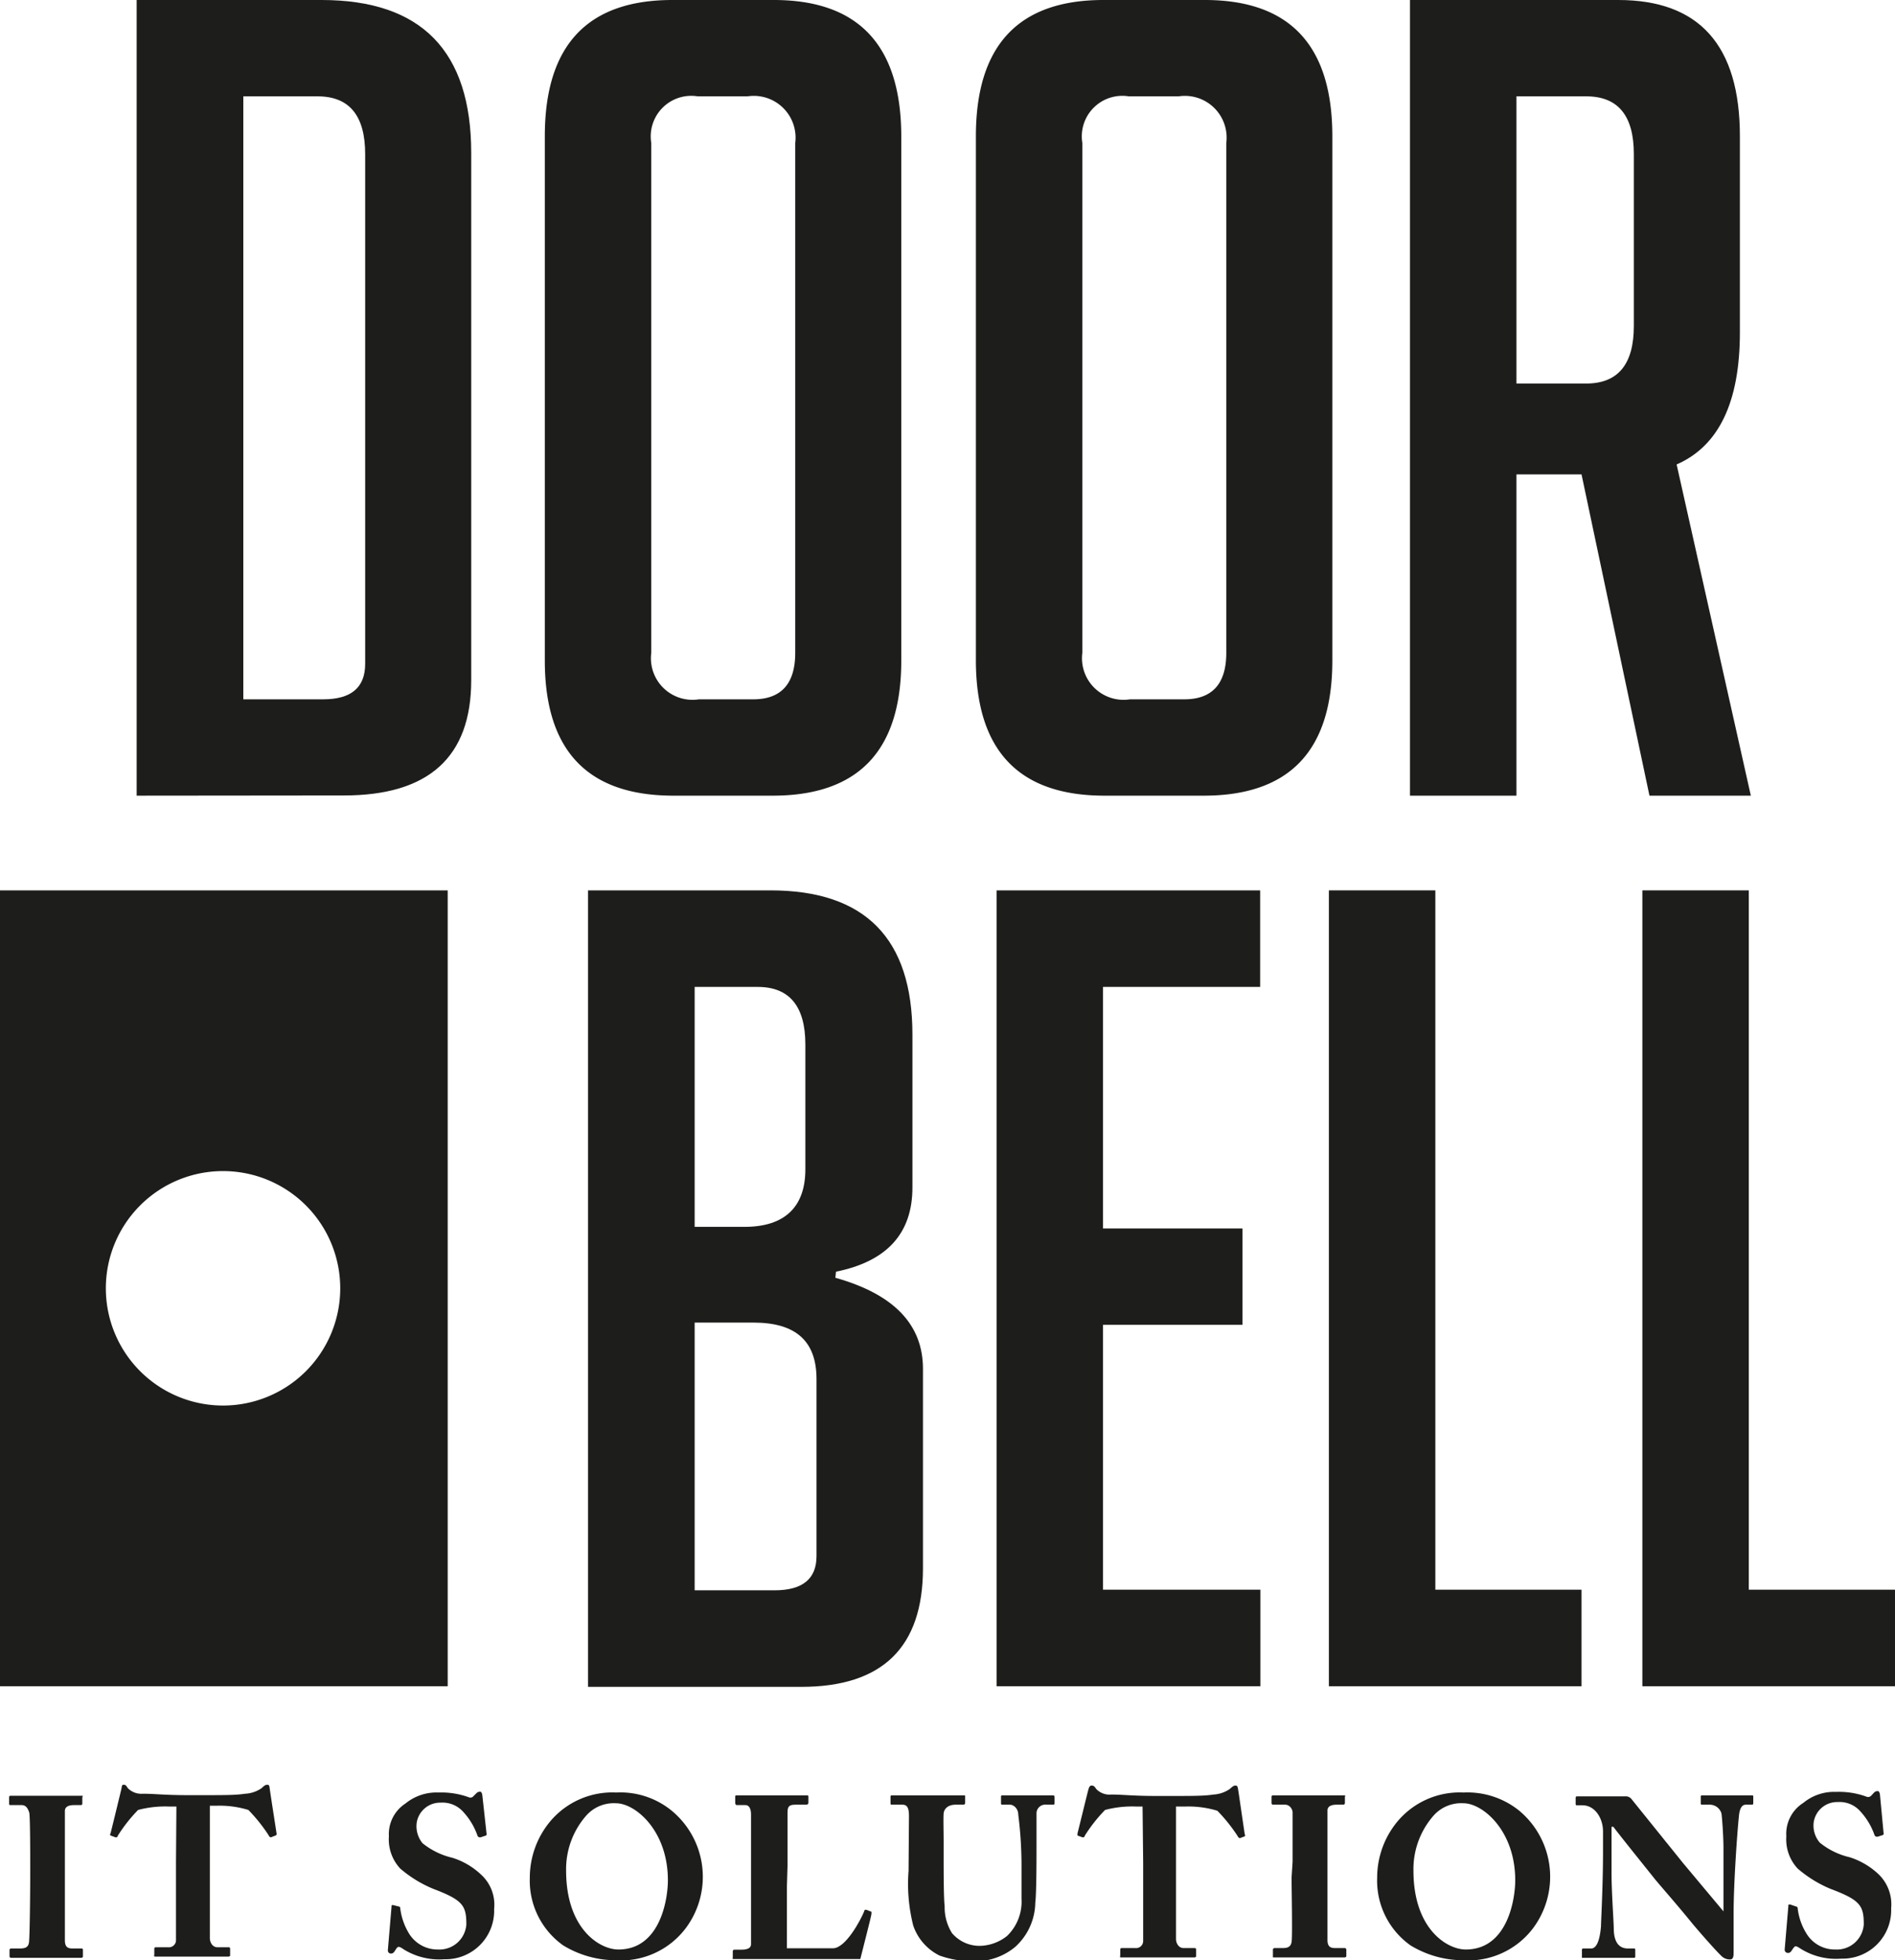
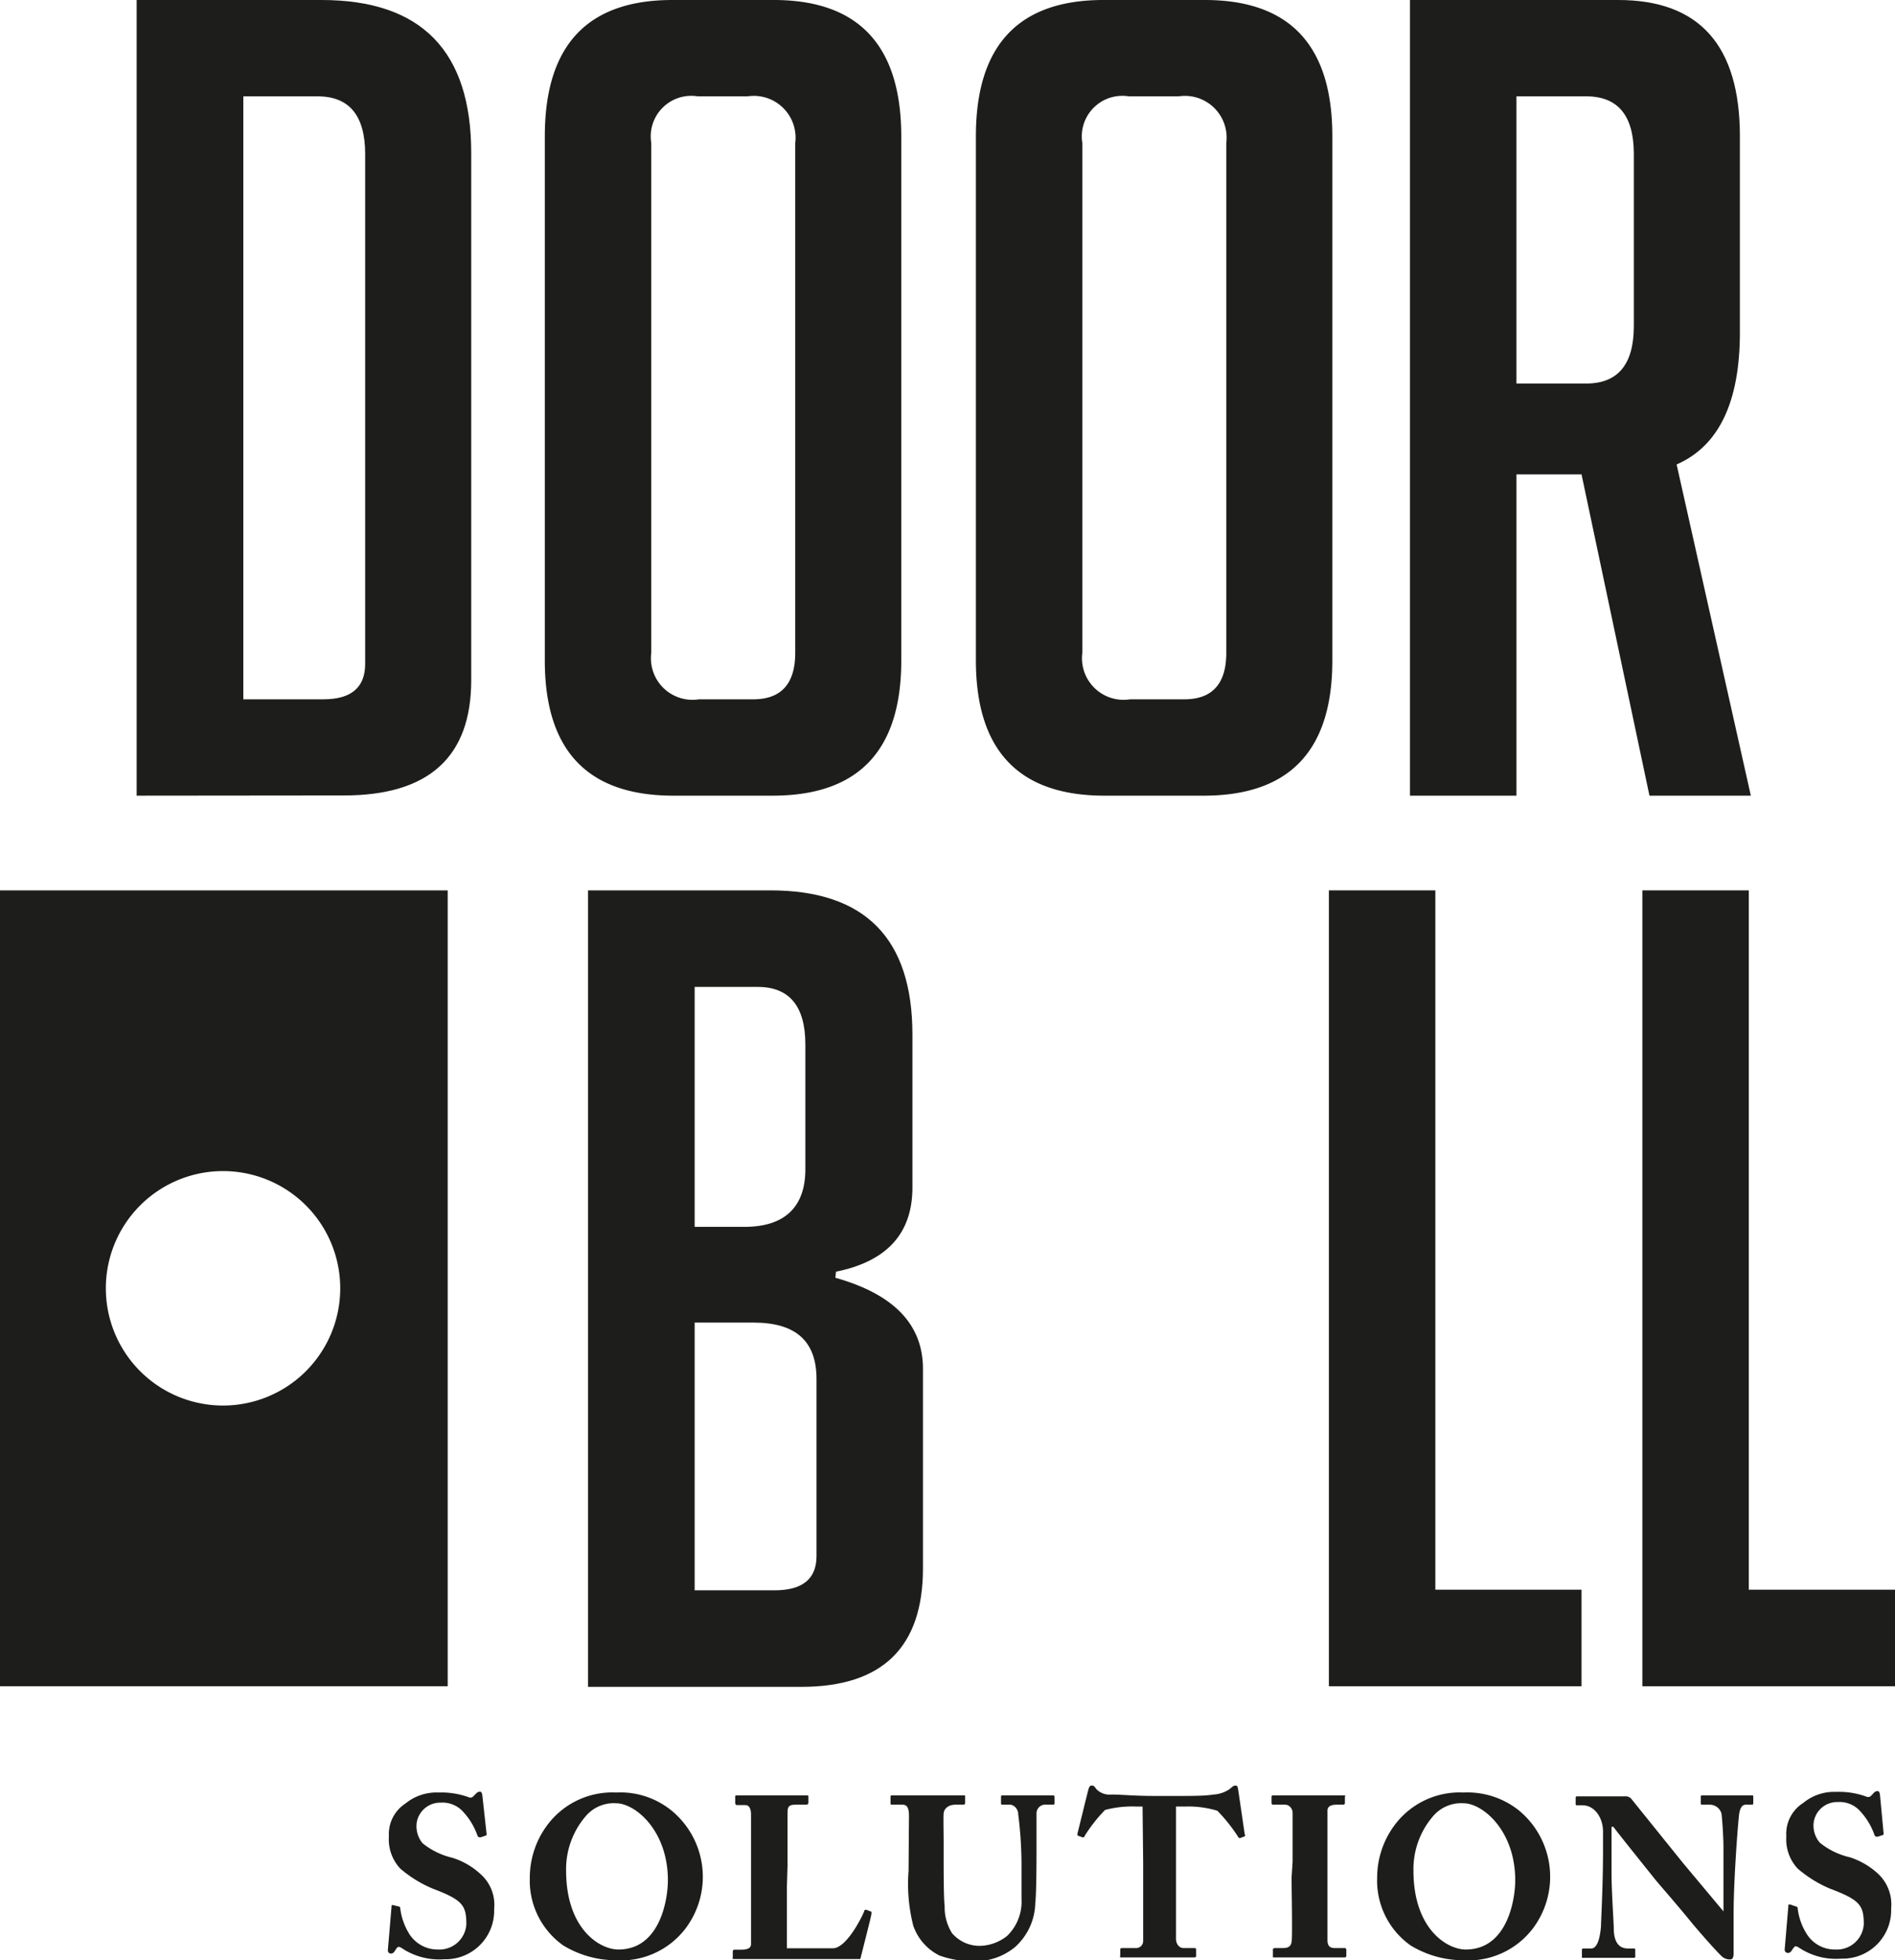
<svg xmlns="http://www.w3.org/2000/svg" id="Layer_1" data-name="Layer 1" viewBox="0 0 93.46 96.65">
  <defs>
    <style>.cls-1{fill:#1d1d1b;}</style>
  </defs>
  <path class="cls-1" d="M22.08,83.14H0V43.9H22.08ZM11,69.3a5.78,5.78,0,1,0-5.78-5.78A5.78,5.78,0,0,0,11,69.3Z" />
  <path class="cls-1" d="M6.74,39.23V0h9.12q7.38,0,7.38,7.54v26c0,3.79-2.1,5.68-6.28,5.68ZM12,34.48h3.94c1.38,0,2.07-.58,2.07-1.75V7.6c0-1.9-.78-2.85-2.35-2.85H12Z" />
  <path class="cls-1" d="M33.21,39.23q-6.34,0-6.34-6.66V6.72Q26.87,0,33.16,0h5q6.28,0,6.29,6.72V32.57q0,6.66-6.34,6.66Zm1.26-4.75h2.68c1.38,0,2.07-.77,2.07-2.29V7.05a2.06,2.06,0,0,0-2.35-2.3H34.41a2,2,0,0,0-2.29,2.3V32.19A2.05,2.05,0,0,0,34.47,34.48Z" />
  <path class="cls-1" d="M54.47,39.23q-6.33,0-6.34-6.66V6.72Q48.13,0,54.42,0h5q6.29,0,6.29,6.72V32.57q0,6.66-6.34,6.66Zm1.26-4.75h2.68c1.38,0,2.07-.77,2.07-2.29V7.05a2.06,2.06,0,0,0-2.35-2.3H55.67a2,2,0,0,0-2.29,2.3V32.19A2.05,2.05,0,0,0,55.73,34.48Z" />
  <path class="cls-1" d="M69.54,0H79.81q6,0,6,6.72v9.67q0,5.15-3.12,6.51l3.66,16.33h-5L78,23.39H74.79V39.23H69.54Zm5.25,18.91h3.44c1.57,0,2.35-.95,2.35-2.84V7.6c0-1.9-.78-2.85-2.35-2.85H74.79Z" />
  <path class="cls-1" d="M41.2,63c2.88.81,4.32,2.3,4.32,4.49v9.83q0,5.85-6,5.85H29V43.9h9q7,0,7,7.11v7.54q0,3.39-3.77,4.15Zm-6.94-2.51h2.46c2,0,3-1,3-2.84V51.5c0-1.89-.79-2.84-2.35-2.84H34.26Zm0,17.92H38.2c1.38,0,2.07-.56,2.07-1.69V68c0-1.86-1-2.79-3.11-2.79h-2.9Z" />
-   <path class="cls-1" d="M49.15,83.14V43.9h13v4.76H54.4V60.57h6.88v4.75H54.4V78.38h7.76v4.76Z" />
  <path class="cls-1" d="M78,83.14H65.54V43.9h5.25V78.38H78Z" />
  <path class="cls-1" d="M93.46,83.14H81V43.9h5.25V78.38h7.21Z" />
-   <path class="cls-1" d="M1.49,91.79c0-.27,0-2.29-.05-2.43S1.31,89,1.07,89H.54c-.06,0-.09,0-.09-.07v-.33s0-.06.08-.06.7,0,1.8,0,1.5,0,1.66,0,.07,0,.07.1v.28A.07.07,0,0,1,4,89H3.65c-.28,0-.45.09-.45.29s0,2.58,0,2.72v.86c0,.11,0,2.7,0,2.8,0,.35.17.4.38.4H4c.06,0,.09,0,.09.08v.32s0,.06-.1.06-.58,0-1.65,0-1.65,0-1.78,0a.08.08,0,0,1-.09-.09v-.3a.08.08,0,0,1,.09-.07H.93c.22,0,.46,0,.5-.3s.06-2.59.06-3.18Z" />
-   <path class="cls-1" d="M8.7,89.07H8.31a5.19,5.19,0,0,0-1.5.17,7.7,7.7,0,0,0-1,1.27c0,.06-.07.09-.11.08l-.25-.09a.07.07,0,0,1,0-.1c.12-.47.49-2,.53-2.17S6,88,6.09,88s.11,0,.21.16a.93.93,0,0,0,.74.28c.6,0,1.07.07,2.23.07h.65c1.22,0,1.7,0,2.17-.07a1.57,1.57,0,0,0,.82-.28c.11-.11.18-.16.26-.16s.11,0,.13.17.25,1.64.34,2.23a.08.08,0,0,1-.05.1l-.23.09s-.07,0-.11-.1a8.08,8.08,0,0,0-1-1.25,4.83,4.83,0,0,0-1.53-.21h-.37v3.08c0,.15,0,3.29,0,3.46s.11.44.38.44h.51c.1,0,.11,0,.11.12v.25c0,.06,0,.09-.11.09s-.47,0-1.72,0-1.66,0-1.81,0-.1,0-.1-.13v-.21c0-.08,0-.12.08-.12H8.3a.35.35,0,0,0,.38-.33c0-.24,0-3.68,0-3.89Z" />
  <path class="cls-1" d="M19.67,94s.07,0,.07.09a3.1,3.1,0,0,0,.45,1.27,1.65,1.65,0,0,0,1.41.76A1.33,1.33,0,0,0,23,94.88c0-.93-.18-1.2-1.63-1.75a6,6,0,0,1-1.63-1,2.11,2.11,0,0,1-.56-1.59A1.8,1.8,0,0,1,20,88.92a2.41,2.41,0,0,1,1.62-.54,4,4,0,0,1,1.49.23.2.2,0,0,0,.25-.06l.15-.15a.25.25,0,0,1,.17-.06c.08,0,.1.12.11.19L24,90.44s0,.06-.06.07l-.24.08c-.06,0-.11,0-.15-.08a3.32,3.32,0,0,0-.69-1.16,1.36,1.36,0,0,0-1.12-.47,1.17,1.17,0,0,0-1.19,1,1.32,1.32,0,0,0,.29,1,3.66,3.66,0,0,0,1.48.72,3.65,3.65,0,0,1,1.43.85,2,2,0,0,1,.62,1.67,2.39,2.39,0,0,1-2.45,2.48,3.33,3.33,0,0,1-2-.48c-.13-.09-.2-.13-.26-.13s-.11.08-.18.19-.12.14-.2.14-.16-.06-.15-.18l.18-2.13c0-.08,0-.08.08-.08Z" />
  <path class="cls-1" d="M27.78,95.92a3.91,3.91,0,0,1-1.65-3.33,4.34,4.34,0,0,1,1-2.78,4,4,0,0,1,3.26-1.43,4,4,0,0,1,2.73.89,4.23,4.23,0,0,1,.7,5.8,4,4,0,0,1-3.45,1.58A5,5,0,0,1,27.78,95.92Zm5.16-3.21c0-2.46-1.61-3.8-2.56-3.8a1.81,1.81,0,0,0-1.46.6,4,4,0,0,0-1,2.72c0,2.87,1.65,3.89,2.58,3.89C32.57,96.12,32.94,93.62,32.94,92.71Z" />
  <path class="cls-1" d="M38.81,93c0,.19,0,2.61,0,3.06h.64c.53,0,1,0,1.63,0s1.37-1.4,1.54-1.82c0-.07.07-.1.13-.07l.23.09s0,0,0,.1-.48,1.93-.55,2.23c-.29,0-3.52,0-4.55,0s-1.51,0-1.65,0-.09,0-.09-.1v-.28s0-.08.07-.08h.35c.42,0,.48-.15.48-.28s0-3,0-3.68v-.63c0-.71,0-1.9,0-2.08S37,89,36.76,89h-.42c-.06,0-.08-.06-.08-.12V88.6c0-.06,0-.08.08-.08s.53,0,1.55,0c1.31,0,1.78,0,1.88,0s.1,0,.1.11v.26s0,.09-.11.09h-.53c-.34,0-.39.11-.39.41s0,1.84,0,2.62Z" />
  <path class="cls-1" d="M44.83,89.55c0-.4-.08-.57-.32-.57H44c-.07,0-.08,0-.08-.1v-.27c0-.07,0-.09.1-.09s.66,0,1.84,0c1,0,1.52,0,1.64,0s.1,0,.1.09v.29s0,.08-.09.08h-.38c-.38,0-.57.21-.59.43s0,.89,0,1.46v.74c0,.59,0,2,.05,2.37a2.4,2.4,0,0,0,.36,1.33,1.78,1.78,0,0,0,1.4.63,2.23,2.23,0,0,0,1.32-.49,2.35,2.35,0,0,0,.71-1.83V91.9a20,20,0,0,0-.16-2.43c0-.29-.22-.49-.41-.49h-.36c-.07,0-.08,0-.08-.09V88.6c0-.06,0-.08.08-.08s.63,0,1.39,0c.6,0,1,0,1.06,0s.11,0,.11.1v.24c0,.07,0,.12-.06.12h-.35a.43.43,0,0,0-.48.42c0,.16,0,1.7,0,1.86s0,2.12-.06,2.55A3,3,0,0,1,50.06,96a3.08,3.08,0,0,1-2,.7,4.93,4.93,0,0,1-1.72-.28,2.58,2.58,0,0,1-1.3-1.48,8.37,8.37,0,0,1-.23-2.7Z" />
  <path class="cls-1" d="M56.35,89.07H56a5.19,5.19,0,0,0-1.5.17,7.7,7.7,0,0,0-1,1.27c0,.06-.07.09-.11.08l-.25-.09s0-.07,0-.1c.12-.47.49-2,.54-2.17s.09-.19.16-.19.12,0,.22.16a.9.9,0,0,0,.74.28c.59,0,1.06.07,2.23.07h.64c1.23,0,1.71,0,2.18-.07a1.57,1.57,0,0,0,.81-.28c.12-.11.18-.16.26-.16s.11,0,.14.17.24,1.64.33,2.23a.08.08,0,0,1,0,.1l-.24.09s-.06,0-.11-.1a8,8,0,0,0-1-1.25,4.89,4.89,0,0,0-1.54-.21H58v3.08c0,.15,0,3.29,0,3.46s.11.44.38.44h.5c.1,0,.11,0,.11.12v.25c0,.06,0,.09-.11.09s-.47,0-1.71,0-1.66,0-1.82,0-.1,0-.1-.13v-.21c0-.08,0-.12.08-.12H56a.35.35,0,0,0,.38-.33c0-.24,0-3.68,0-3.89Z" />
  <path class="cls-1" d="M63.75,91.79c0-.27,0-2.29,0-2.43s-.13-.38-.37-.38H62.8a.08.08,0,0,1-.09-.07v-.33s0-.06.08-.06.71,0,1.8,0,1.51,0,1.66,0,.08,0,.08.1v.28s0,.08-.09.08h-.32c-.28,0-.45.09-.45.29s0,2.58,0,2.72v.86c0,.11,0,2.7,0,2.8,0,.35.17.4.38.4h.46a.08.08,0,0,1,.09.08v.32s0,.06-.1.06-.59,0-1.65,0-1.66,0-1.78,0-.09,0-.09-.09v-.3s0-.07.09-.07h.32c.23,0,.46,0,.51-.3s0-2.59,0-3.18Z" />
  <path class="cls-1" d="M69.57,95.92a3.91,3.91,0,0,1-1.65-3.33,4.34,4.34,0,0,1,1-2.78,4,4,0,0,1,3.26-1.43,4.07,4.07,0,0,1,2.74.89,4.24,4.24,0,0,1,.69,5.8,4,4,0,0,1-3.45,1.58A5,5,0,0,1,69.57,95.92Zm5.16-3.21c0-2.46-1.61-3.8-2.55-3.8a1.82,1.82,0,0,0-1.47.6,4,4,0,0,0-1,2.72c0,2.87,1.65,3.89,2.58,3.89C74.36,96.12,74.73,93.62,74.73,92.71Z" />
  <path class="cls-1" d="M85,93.22c0-1,0-1.54,0-2.11s-.07-1.53-.1-1.7a.6.6,0,0,0-.59-.43h-.36c-.06,0-.07,0-.07-.1V88.6c0-.06,0-.08.1-.08s.48,0,1.31,0c.67,0,.94,0,1.06,0s.12,0,.12.09v.27c0,.05,0,.1-.06.1h-.31c-.19,0-.31.19-.34.59-.08.75-.26,3.28-.26,4.76v1.91c0,.17,0,.37-.17.37a.59.59,0,0,1-.43-.17c-.19-.18-.74-.78-1.41-1.57-.81-1-1.7-2-1.92-2.28s-1.73-2.15-2-2.52h-.09v2.27c0,.93.1,2.3.11,2.73,0,.65.23,1,.7,1h.28c.07,0,.08,0,.08.1v.27c0,.07,0,.09-.08.09s-.79,0-1.32,0l-1.23,0s0,0,0-.1v-.29s0-.07.06-.07h.4c.24,0,.42-.35.48-1.1,0-.22.1-2,.1-3.67v-1c0-.66-.4-1.28-1-1.29l-.28,0a.06.06,0,0,1-.07-.07v-.31s0-.06.07-.06h.35l1.17,0,.85,0a.36.36,0,0,1,.32.14L83,91.85,85,94.24h0Z" />
  <path class="cls-1" d="M88.58,94s.08,0,.08.09a3,3,0,0,0,.45,1.27,1.63,1.63,0,0,0,1.41.76,1.33,1.33,0,0,0,1.4-1.24c0-.93-.18-1.2-1.64-1.75a6,6,0,0,1-1.62-1,2.11,2.11,0,0,1-.56-1.59,1.8,1.8,0,0,1,.84-1.65,2.38,2.38,0,0,1,1.61-.54,3.93,3.93,0,0,1,1.49.23.21.21,0,0,0,.26-.06l.14-.15a.25.25,0,0,1,.17-.06c.08,0,.1.12.11.19l.18,1.91s0,.06-.05.07l-.25.08c-.06,0-.11,0-.15-.08a3.32,3.32,0,0,0-.69-1.16,1.36,1.36,0,0,0-1.12-.47,1.17,1.17,0,0,0-1.19,1,1.29,1.29,0,0,0,.3,1,3.61,3.61,0,0,0,1.47.72,3.69,3.69,0,0,1,1.44.85,2.06,2.06,0,0,1,.61,1.67,2.39,2.39,0,0,1-2.45,2.48,3.29,3.29,0,0,1-2-.48c-.14-.09-.21-.13-.26-.13s-.11.08-.18.19-.12.14-.2.14-.17-.06-.16-.18l.18-2.13c0-.08,0-.08.09-.08Z" />
</svg>